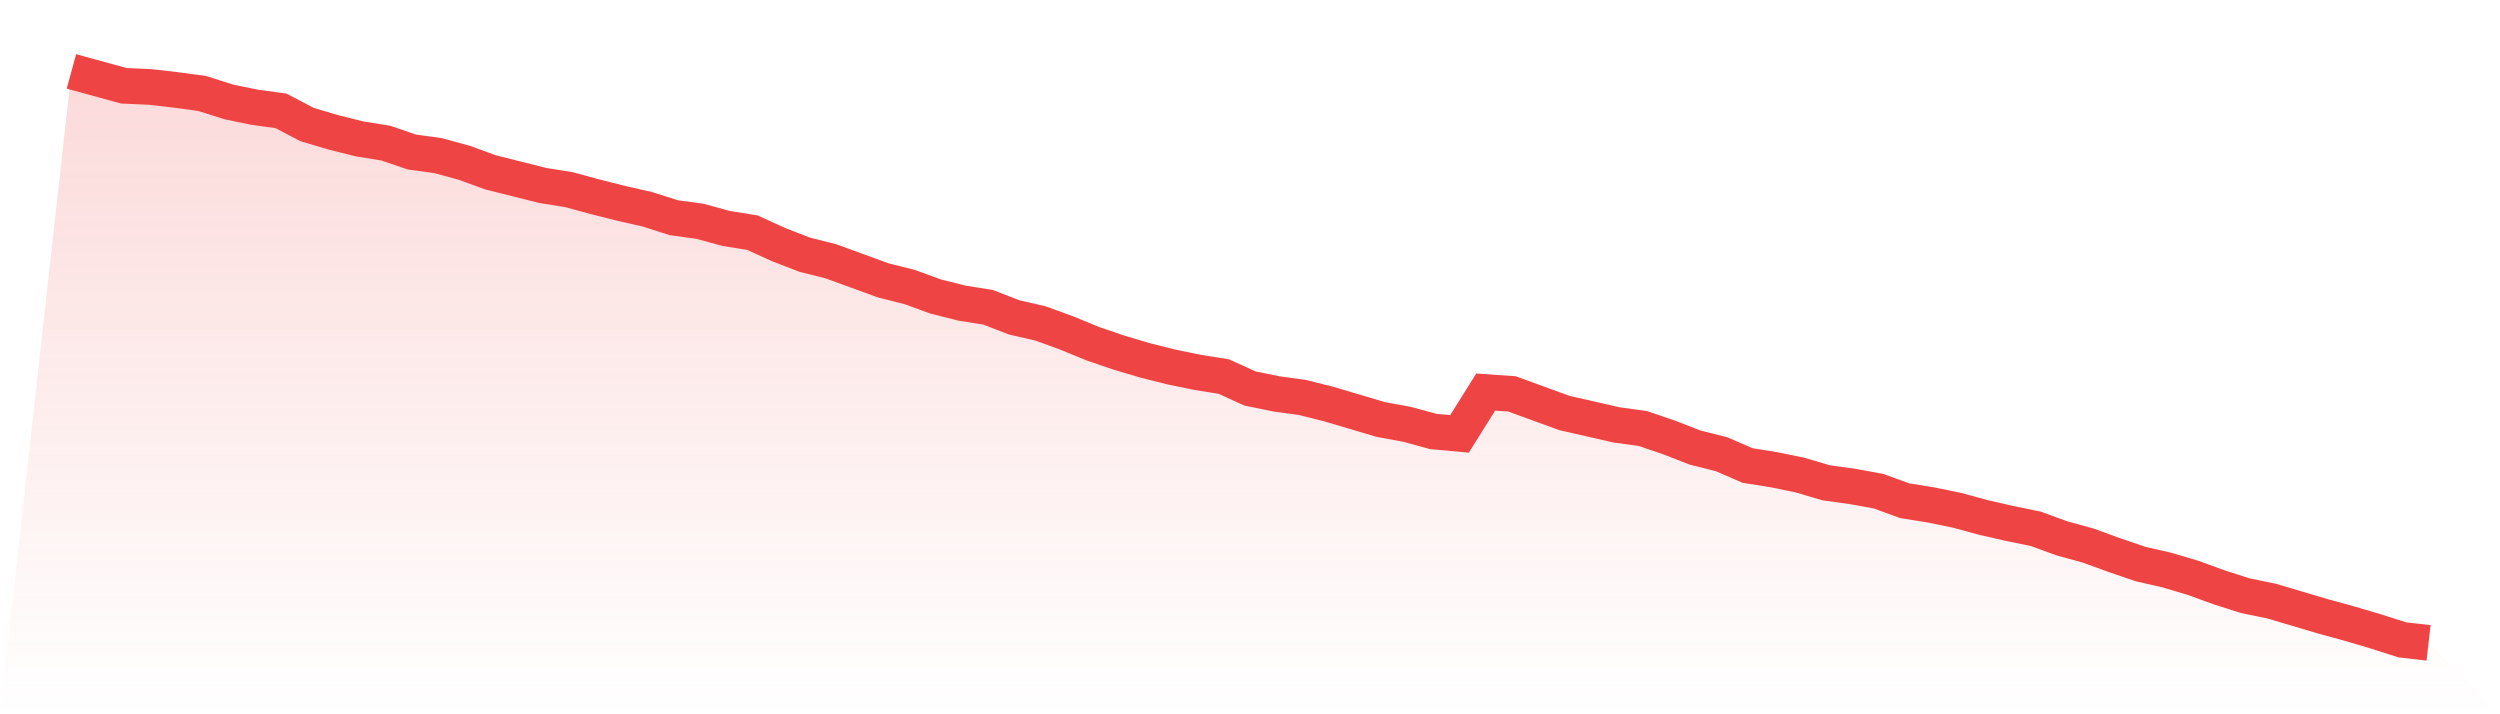
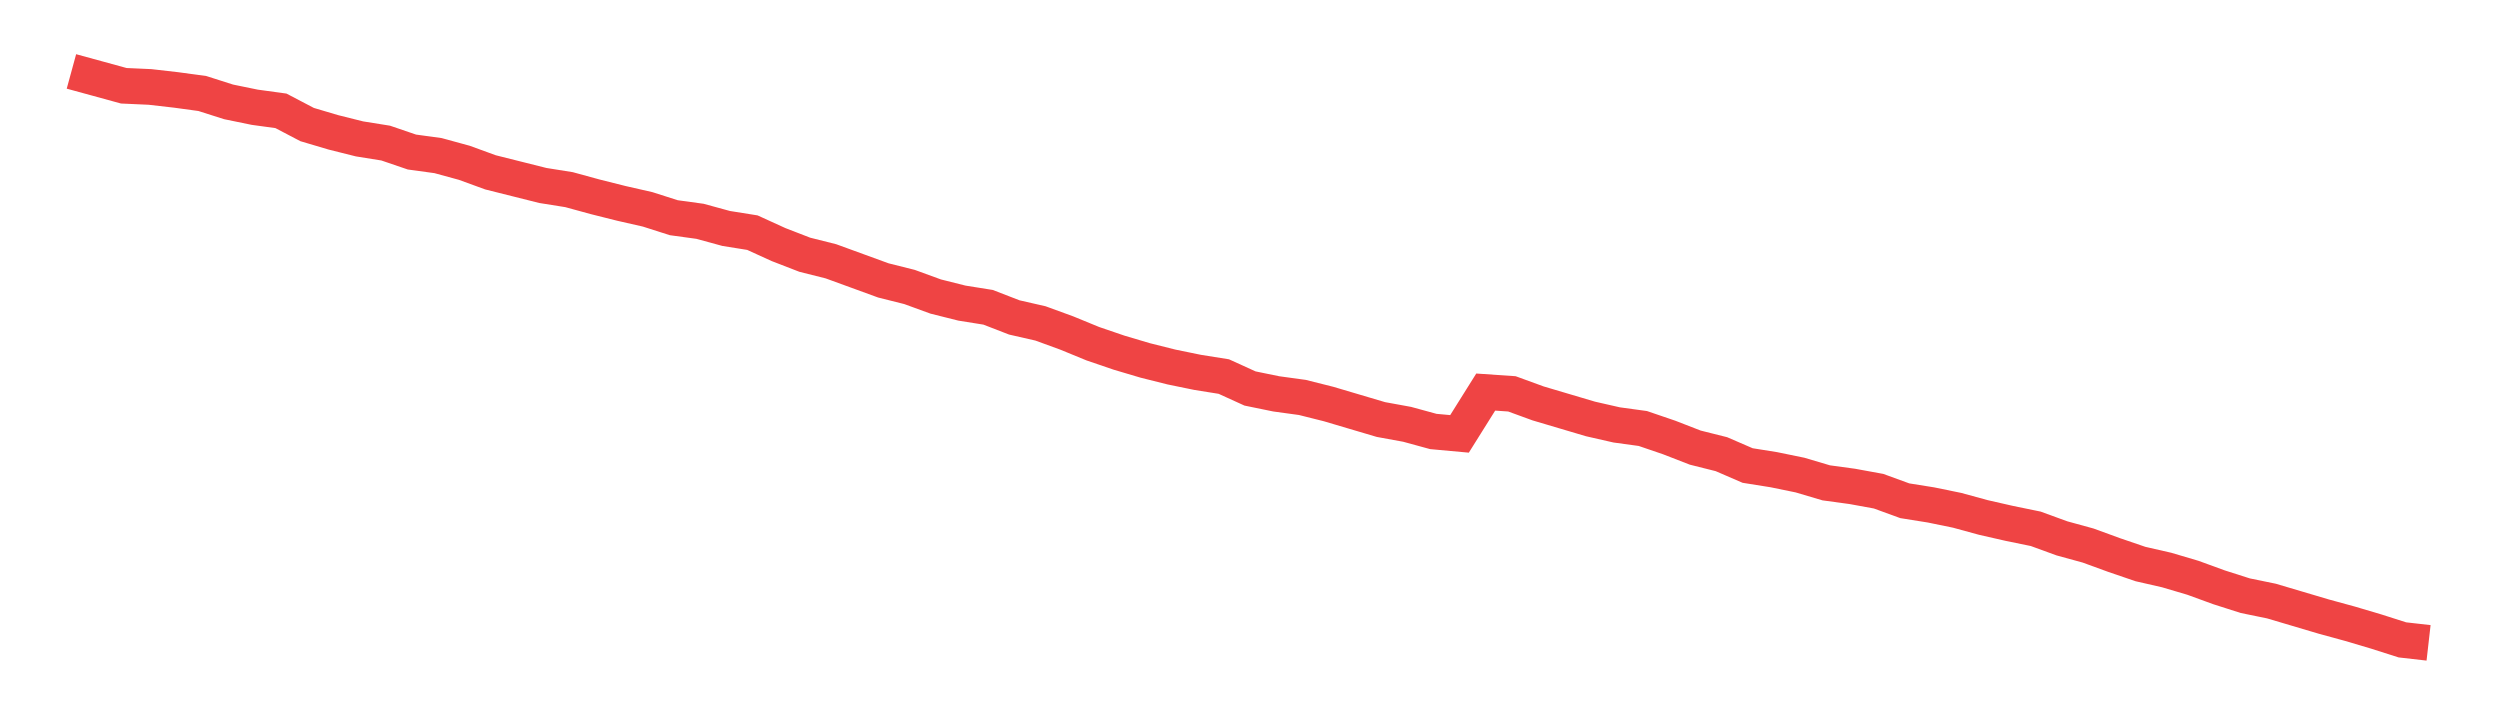
<svg xmlns="http://www.w3.org/2000/svg" viewBox="0 0 140 40">
  <defs>
    <linearGradient id="gradient" x1="0" x2="0" y1="0" y2="1">
      <stop offset="0%" stop-color="#ef4444" stop-opacity="0.2" />
      <stop offset="100%" stop-color="#ef4444" stop-opacity="0" />
    </linearGradient>
  </defs>
-   <path d="M4,4 L4,4 L5.467,4.401 L6.933,4.803 L8.4,4.869 L9.867,5.037 L11.333,5.237 L12.8,5.705 L14.267,6.006 L15.733,6.207 L17.2,6.976 L18.667,7.411 L20.133,7.778 L21.6,8.013 L23.067,8.514 L24.533,8.715 L26,9.116 L27.467,9.651 L28.933,10.019 L30.4,10.387 L31.867,10.621 L33.333,11.022 L34.8,11.39 L36.267,11.724 L37.733,12.192 L39.2,12.393 L40.667,12.794 L42.133,13.028 L43.6,13.697 L45.067,14.265 L46.533,14.633 L48,15.168 L49.467,15.703 L50.933,16.071 L52.4,16.606 L53.867,16.974 L55.333,17.208 L56.8,17.776 L58.267,18.111 L59.733,18.646 L61.2,19.248 L62.667,19.749 L64.133,20.184 L65.6,20.552 L67.067,20.853 L68.533,21.087 L70,21.755 L71.467,22.056 L72.933,22.257 L74.4,22.625 L75.867,23.06 L77.333,23.494 L78.8,23.762 L80.267,24.163 L81.733,24.297 L83.2,21.956 L84.667,22.056 L86.133,22.591 L87.6,23.126 L89.067,23.461 L90.533,23.795 L92,23.996 L93.467,24.497 L94.933,25.066 L96.4,25.434 L97.867,26.069 L99.333,26.303 L100.8,26.604 L102.267,27.039 L103.733,27.239 L105.2,27.507 L106.667,28.042 L108.133,28.276 L109.6,28.577 L111.067,28.978 L112.533,29.312 L114,29.613 L115.467,30.148 L116.933,30.55 L118.4,31.085 L119.867,31.586 L121.333,31.921 L122.8,32.355 L124.267,32.89 L125.733,33.358 L127.2,33.659 L128.667,34.094 L130.133,34.529 L131.6,34.93 L133.067,35.365 L134.533,35.833 L136,36 L140,40 L0,40 z" fill="url(#gradient)" />
-   <path d="M4,4 L4,4 L5.467,4.401 L6.933,4.803 L8.4,4.869 L9.867,5.037 L11.333,5.237 L12.8,5.705 L14.267,6.006 L15.733,6.207 L17.2,6.976 L18.667,7.411 L20.133,7.778 L21.6,8.013 L23.067,8.514 L24.533,8.715 L26,9.116 L27.467,9.651 L28.933,10.019 L30.4,10.387 L31.867,10.621 L33.333,11.022 L34.8,11.39 L36.267,11.724 L37.733,12.192 L39.2,12.393 L40.667,12.794 L42.133,13.028 L43.6,13.697 L45.067,14.265 L46.533,14.633 L48,15.168 L49.467,15.703 L50.933,16.071 L52.4,16.606 L53.867,16.974 L55.333,17.208 L56.8,17.776 L58.267,18.111 L59.733,18.646 L61.2,19.248 L62.667,19.749 L64.133,20.184 L65.6,20.552 L67.067,20.853 L68.533,21.087 L70,21.755 L71.467,22.056 L72.933,22.257 L74.4,22.625 L75.867,23.06 L77.333,23.494 L78.8,23.762 L80.267,24.163 L81.733,24.297 L83.2,21.956 L84.667,22.056 L86.133,22.591 L87.6,23.126 L89.067,23.461 L90.533,23.795 L92,23.996 L93.467,24.497 L94.933,25.066 L96.4,25.434 L97.867,26.069 L99.333,26.303 L100.8,26.604 L102.267,27.039 L103.733,27.239 L105.2,27.507 L106.667,28.042 L108.133,28.276 L109.6,28.577 L111.067,28.978 L112.533,29.312 L114,29.613 L115.467,30.148 L116.933,30.55 L118.4,31.085 L119.867,31.586 L121.333,31.921 L122.8,32.355 L124.267,32.89 L125.733,33.358 L127.2,33.659 L128.667,34.094 L130.133,34.529 L131.6,34.93 L133.067,35.365 L134.533,35.833 L136,36" fill="none" stroke="#ef4444" stroke-width="2" />
+   <path d="M4,4 L4,4 L5.467,4.401 L6.933,4.803 L8.4,4.869 L9.867,5.037 L11.333,5.237 L12.8,5.705 L14.267,6.006 L15.733,6.207 L17.2,6.976 L18.667,7.411 L20.133,7.778 L21.6,8.013 L23.067,8.514 L24.533,8.715 L26,9.116 L27.467,9.651 L28.933,10.019 L30.4,10.387 L31.867,10.621 L33.333,11.022 L34.8,11.39 L36.267,11.724 L37.733,12.192 L39.2,12.393 L40.667,12.794 L42.133,13.028 L43.6,13.697 L45.067,14.265 L46.533,14.633 L48,15.168 L49.467,15.703 L50.933,16.071 L52.4,16.606 L53.867,16.974 L55.333,17.208 L56.8,17.776 L58.267,18.111 L59.733,18.646 L61.2,19.248 L62.667,19.749 L64.133,20.184 L65.6,20.552 L67.067,20.853 L68.533,21.087 L70,21.755 L71.467,22.056 L72.933,22.257 L74.4,22.625 L75.867,23.06 L77.333,23.494 L78.8,23.762 L80.267,24.163 L81.733,24.297 L83.2,21.956 L84.667,22.056 L86.133,22.591 L89.067,23.461 L90.533,23.795 L92,23.996 L93.467,24.497 L94.933,25.066 L96.4,25.434 L97.867,26.069 L99.333,26.303 L100.8,26.604 L102.267,27.039 L103.733,27.239 L105.2,27.507 L106.667,28.042 L108.133,28.276 L109.6,28.577 L111.067,28.978 L112.533,29.312 L114,29.613 L115.467,30.148 L116.933,30.55 L118.4,31.085 L119.867,31.586 L121.333,31.921 L122.8,32.355 L124.267,32.89 L125.733,33.358 L127.2,33.659 L128.667,34.094 L130.133,34.529 L131.6,34.93 L133.067,35.365 L134.533,35.833 L136,36" fill="none" stroke="#ef4444" stroke-width="2" />
</svg>